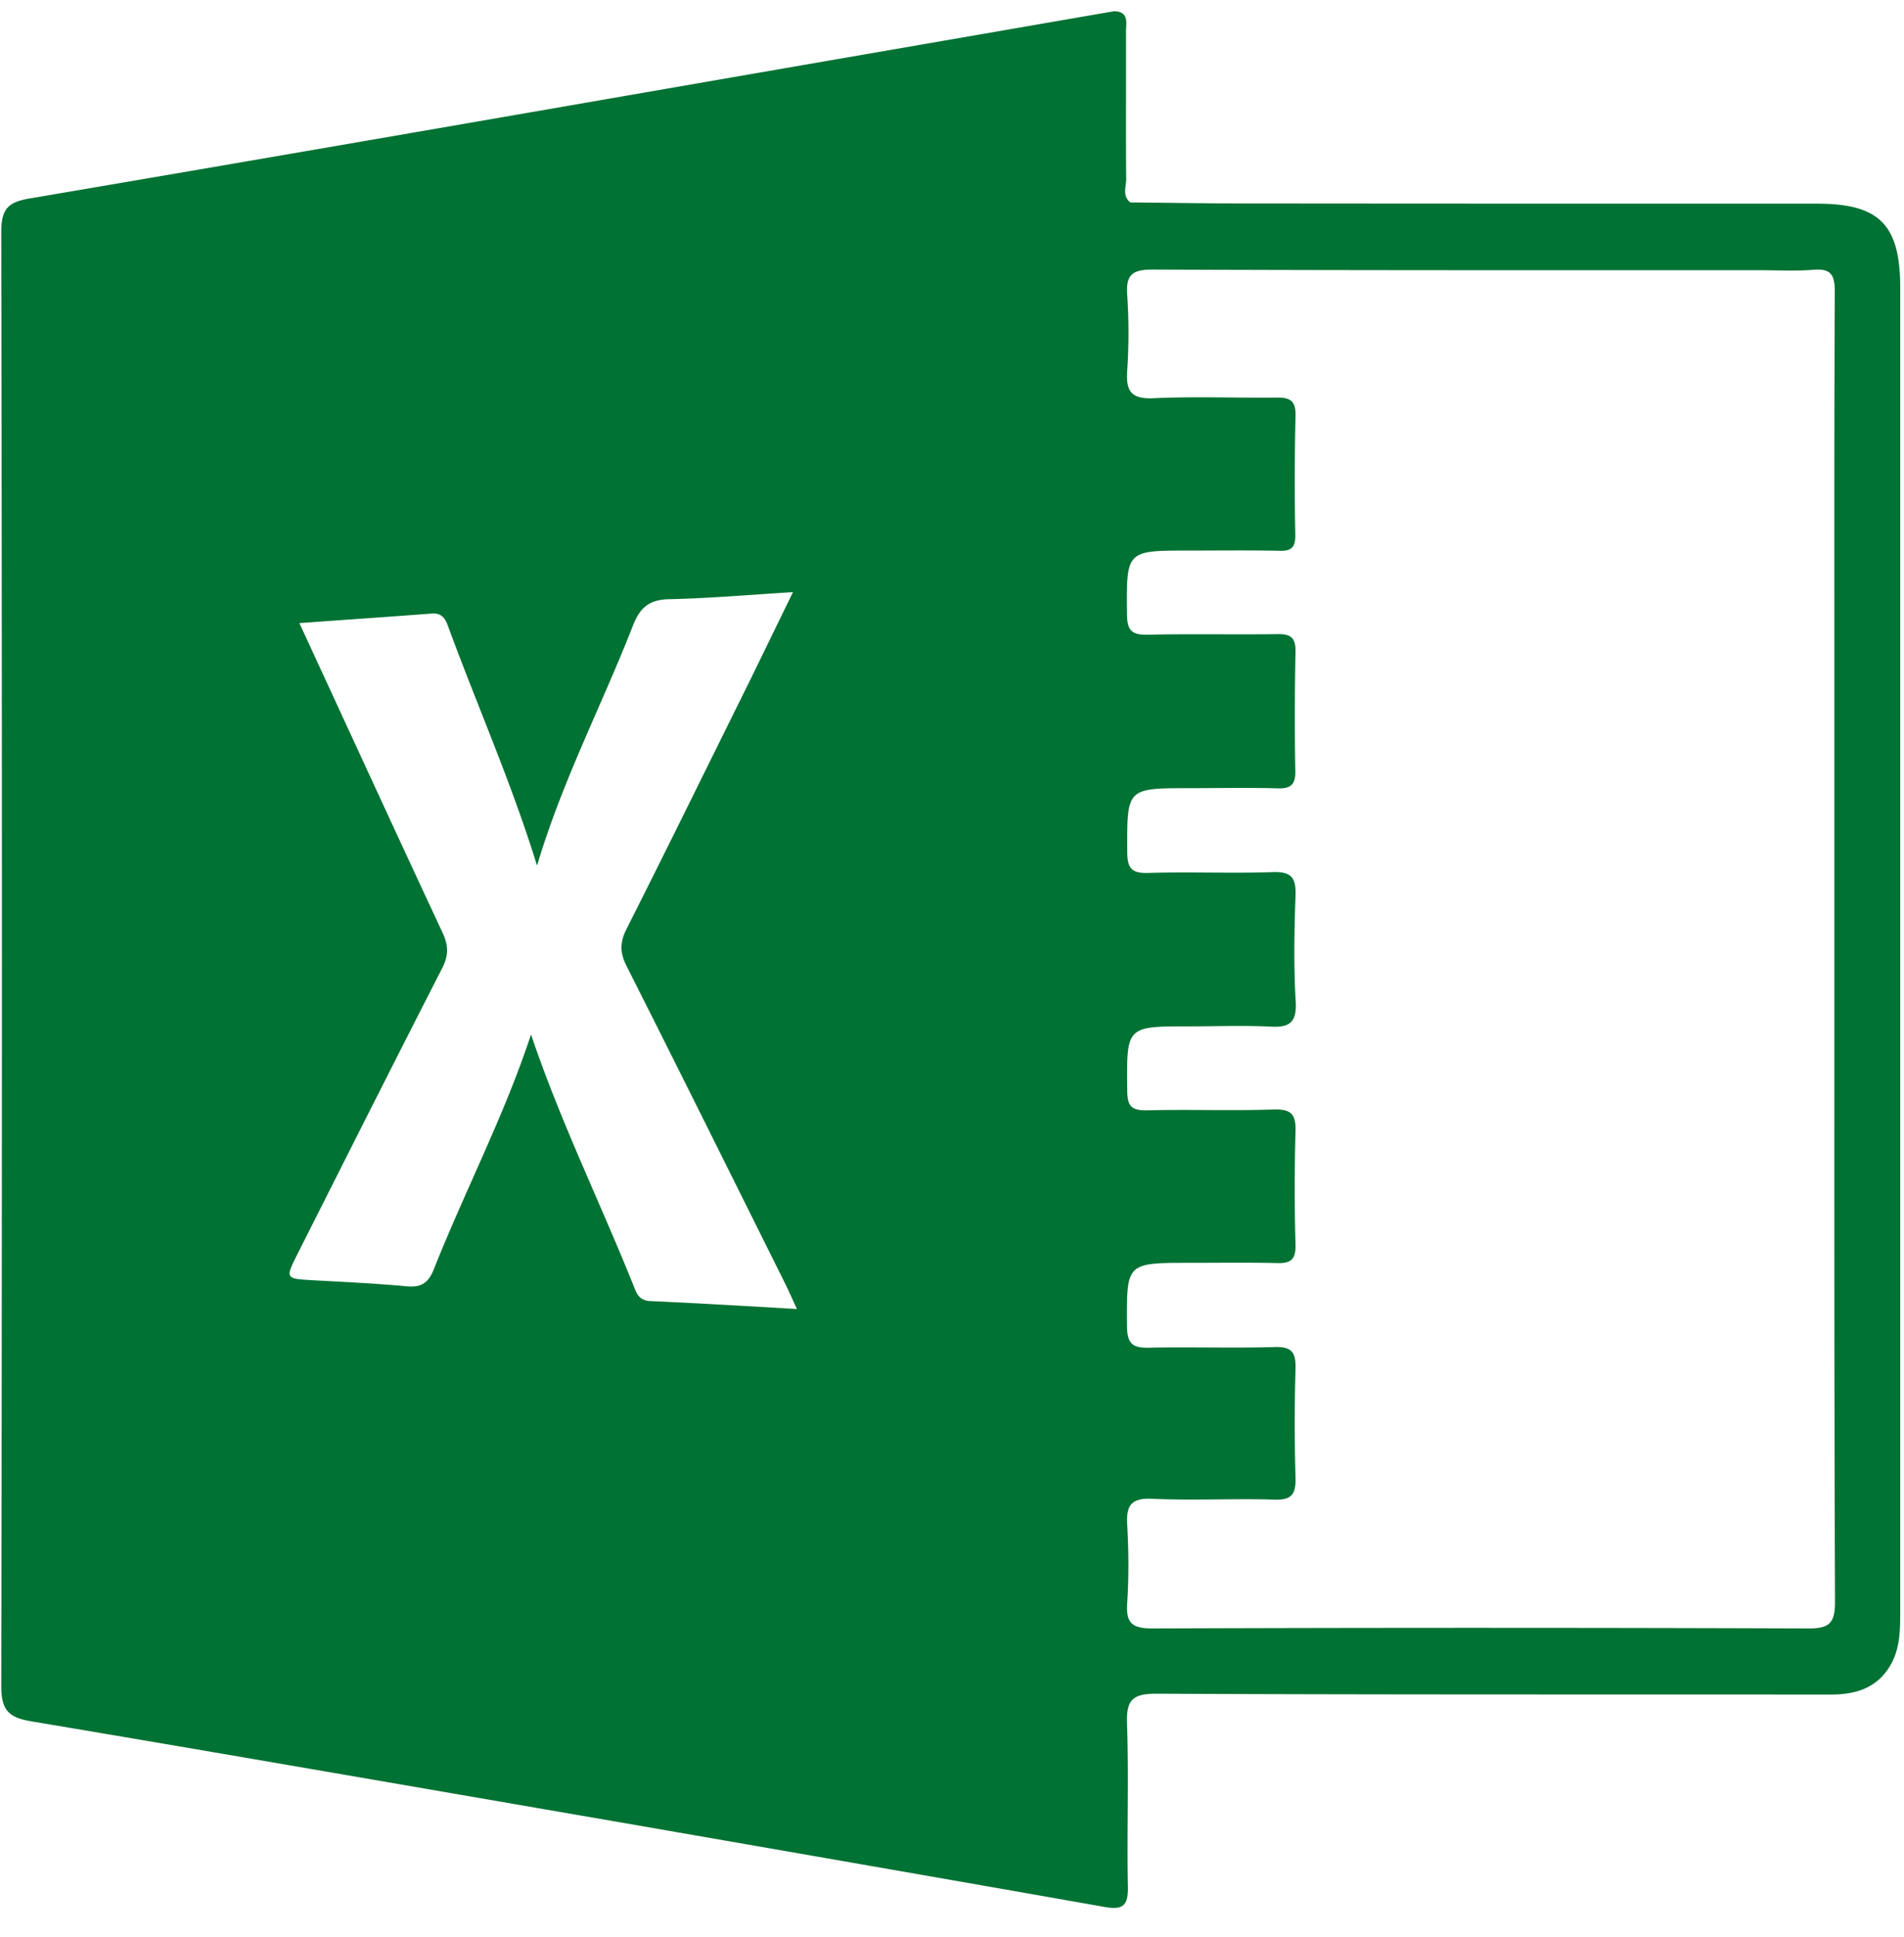
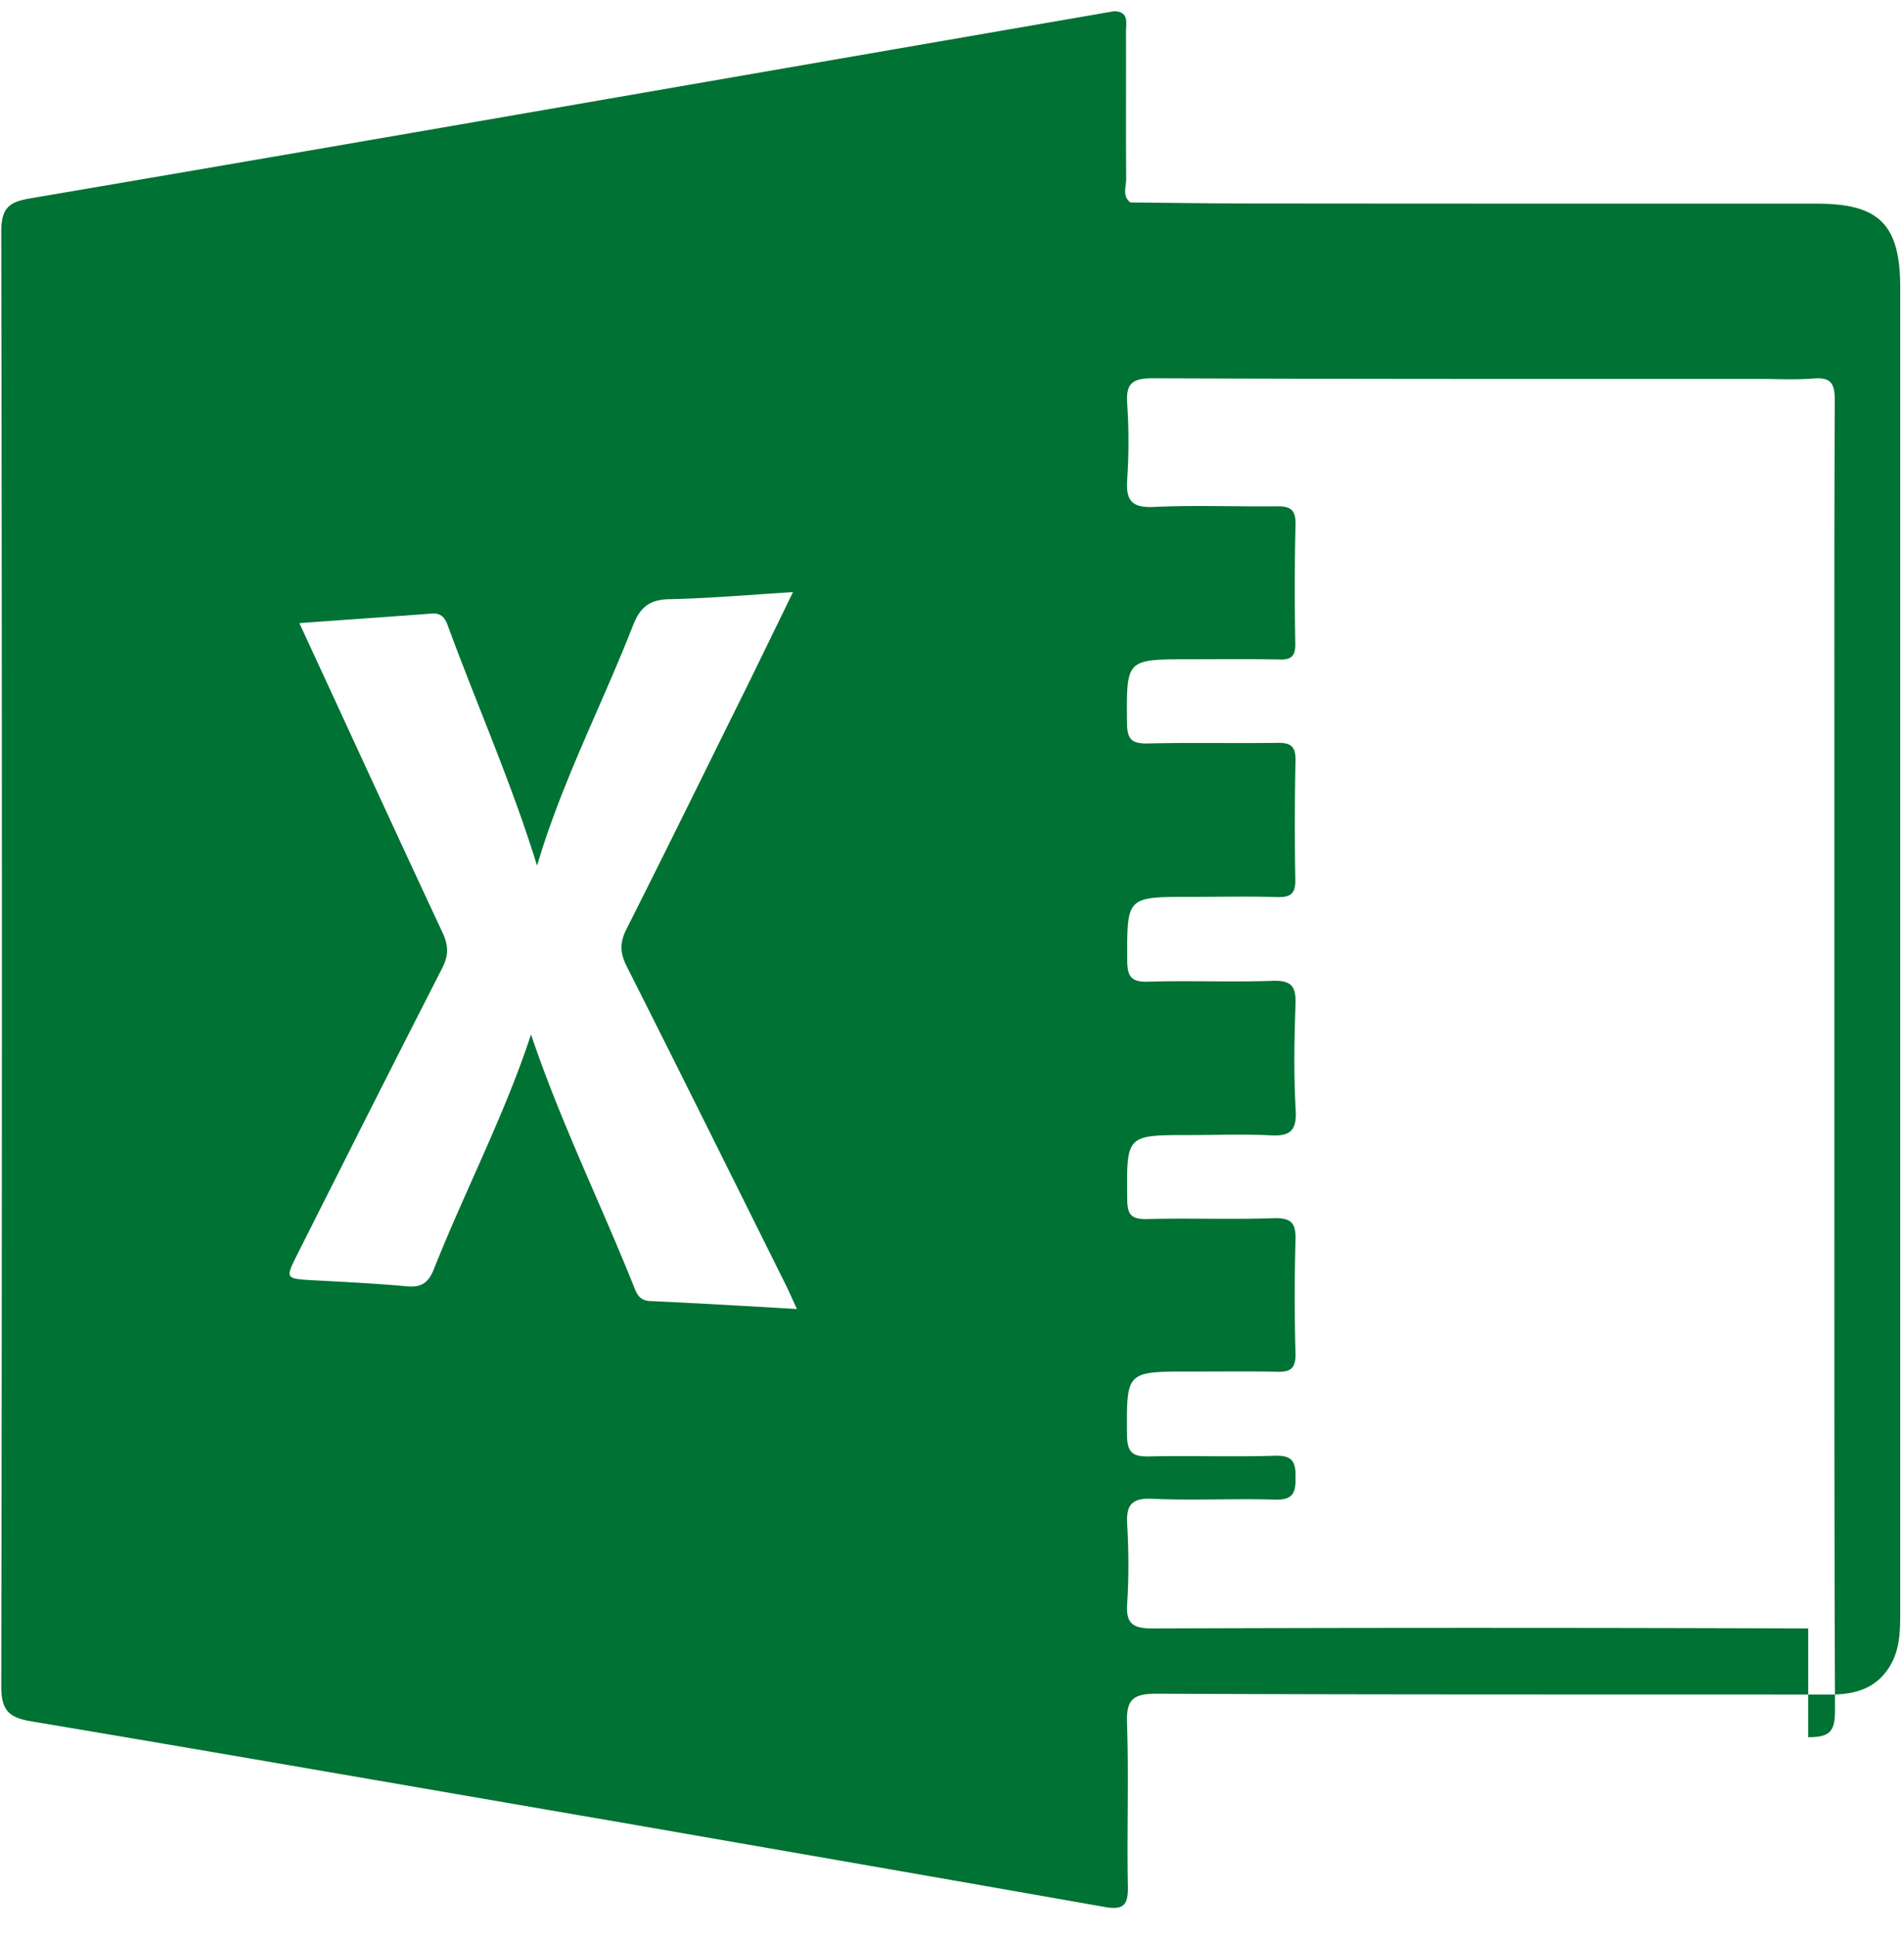
<svg xmlns="http://www.w3.org/2000/svg" width="60" height="61" viewBox="0 0 60 61">
  <g>
    <g>
-       <path fill="#007233" d="M56.981 51.29c-6.893-.025-13.78-.025-20.667 0-.655 0-.838-.183-.792-.811.052-.812.046-1.63 0-2.442-.039-.615.118-.864.792-.831 1.277.059 2.56-.013 3.843.026.556.02.681-.177.668-.694a59.186 59.186 0 0 1 0-3.424c.013-.517-.112-.707-.668-.687-1.31.039-2.619-.007-3.922.02-.504.013-.713-.085-.72-.662-.013-2.01-.039-2.01 1.971-2.01.929 0 1.852-.013 2.775.007.426.013.57-.131.564-.563a64.008 64.008 0 0 1 0-3.587c.013-.517-.118-.701-.668-.688-1.336.046-2.671-.006-4 .027-.511.013-.635-.138-.635-.635-.02-2.01-.039-2.01 1.944-2.01.845 0 1.689-.033 2.527.006.609.04.877-.091.838-.78-.065-1.111-.046-2.231-.006-3.344.019-.55-.118-.76-.714-.74-1.303.046-2.612-.013-3.921.027-.55.019-.668-.164-.668-.688-.007-1.983-.02-1.983 1.97-1.983.923 0 1.853-.02 2.776.006.432.013.563-.144.55-.563a99.8 99.8 0 0 1 .007-3.751c.006-.445-.164-.55-.577-.543-1.361.019-2.723-.013-4.085.019-.491.007-.641-.124-.648-.628-.019-2.023-.039-2.023 1.938-2.023.949 0 1.905-.013 2.861.007.386.013.511-.112.504-.504a88.48 88.48 0 0 1 .007-3.751c.013-.511-.21-.577-.635-.57-1.277.013-2.56-.04-3.837.02-.713.032-.877-.223-.831-.878.052-.785.052-1.577 0-2.363-.046-.628.137-.812.792-.812 6.37.026 12.746.02 19.116.02.569 0 1.145.033 1.715-.013.556-.046.674.164.674.687-.02 4.242-.013 8.478-.013 12.72v7.993c0 6.848-.007 13.695.02 20.549 0 .675-.171.845-.845.845zm-36.49-10.31c-.373-.02-.438-.268-.536-.51-1.061-2.64-2.318-5.198-3.221-7.89-.832 2.535-2.075 4.91-3.064 7.399-.17.425-.393.576-.844.536-.976-.091-1.951-.137-2.933-.19-.91-.052-.91-.045-.517-.831 1.512-2.998 3.024-6.003 4.556-8.995.209-.406.203-.72.013-1.126-1.499-3.207-2.979-6.435-4.511-9.747 1.434-.105 2.802-.197 4.171-.301.32-.026.432.163.517.406.916 2.494 1.996 4.922 2.802 7.534.785-2.651 2.042-5.053 3.024-7.567.216-.55.497-.805 1.113-.825 1.276-.026 2.546-.138 3.928-.223-.485.995-.943 1.938-1.401 2.874-1.277 2.573-2.54 5.152-3.836 7.718-.223.433-.223.766 0 1.199 1.675 3.318 3.325 6.644 4.981 9.97.118.235.223.478.38.818-1.604-.092-3.116-.183-4.622-.25zM57.262 6.415c-5.937 0-11.868 0-17.806-.006-1.276 0-2.559-.02-3.836-.033-.268-.21-.124-.504-.131-.753-.013-1.538 0-3.083-.006-4.622 0-.275.104-.635-.373-.648l-9.879 1.709C17.146 3.462 9.061 4.87.97 6.245c-.674.11-.93.294-.93 1.047.027 15.273.027 30.546 0 45.819 0 .772.249.988.956 1.106 6.16 1.034 12.321 2.108 18.481 3.168 5.112.89 10.225 1.775 15.338 2.678.596.105.74-.066.727-.648-.033-1.715.032-3.424-.027-5.14-.026-.74.184-.93.93-.93 7.077.034 14.16.02 21.237.027.792 0 1.453-.196 1.878-.903.321-.537.321-1.14.321-1.735V9.066c0-1.99-.655-2.651-2.619-2.651z" />
+       <path fill="#007233" d="M56.981 51.29c-6.893-.025-13.78-.025-20.667 0-.655 0-.838-.183-.792-.811.052-.812.046-1.63 0-2.442-.039-.615.118-.864.792-.831 1.277.059 2.56-.013 3.843.026.556.02.681-.177.668-.694c.013-.517-.112-.707-.668-.687-1.31.039-2.619-.007-3.922.02-.504.013-.713-.085-.72-.662-.013-2.01-.039-2.01 1.971-2.01.929 0 1.852-.013 2.775.007.426.013.57-.131.564-.563a64.008 64.008 0 0 1 0-3.587c.013-.517-.118-.701-.668-.688-1.336.046-2.671-.006-4 .027-.511.013-.635-.138-.635-.635-.02-2.01-.039-2.01 1.944-2.01.845 0 1.689-.033 2.527.006.609.04.877-.091.838-.78-.065-1.111-.046-2.231-.006-3.344.019-.55-.118-.76-.714-.74-1.303.046-2.612-.013-3.921.027-.55.019-.668-.164-.668-.688-.007-1.983-.02-1.983 1.97-1.983.923 0 1.853-.02 2.776.006.432.013.563-.144.55-.563a99.8 99.8 0 0 1 .007-3.751c.006-.445-.164-.55-.577-.543-1.361.019-2.723-.013-4.085.019-.491.007-.641-.124-.648-.628-.019-2.023-.039-2.023 1.938-2.023.949 0 1.905-.013 2.861.007.386.013.511-.112.504-.504a88.48 88.48 0 0 1 .007-3.751c.013-.511-.21-.577-.635-.57-1.277.013-2.56-.04-3.837.02-.713.032-.877-.223-.831-.878.052-.785.052-1.577 0-2.363-.046-.628.137-.812.792-.812 6.37.026 12.746.02 19.116.02.569 0 1.145.033 1.715-.013.556-.046.674.164.674.687-.02 4.242-.013 8.478-.013 12.72v7.993c0 6.848-.007 13.695.02 20.549 0 .675-.171.845-.845.845zm-36.49-10.31c-.373-.02-.438-.268-.536-.51-1.061-2.64-2.318-5.198-3.221-7.89-.832 2.535-2.075 4.91-3.064 7.399-.17.425-.393.576-.844.536-.976-.091-1.951-.137-2.933-.19-.91-.052-.91-.045-.517-.831 1.512-2.998 3.024-6.003 4.556-8.995.209-.406.203-.72.013-1.126-1.499-3.207-2.979-6.435-4.511-9.747 1.434-.105 2.802-.197 4.171-.301.32-.026.432.163.517.406.916 2.494 1.996 4.922 2.802 7.534.785-2.651 2.042-5.053 3.024-7.567.216-.55.497-.805 1.113-.825 1.276-.026 2.546-.138 3.928-.223-.485.995-.943 1.938-1.401 2.874-1.277 2.573-2.54 5.152-3.836 7.718-.223.433-.223.766 0 1.199 1.675 3.318 3.325 6.644 4.981 9.97.118.235.223.478.38.818-1.604-.092-3.116-.183-4.622-.25zM57.262 6.415c-5.937 0-11.868 0-17.806-.006-1.276 0-2.559-.02-3.836-.033-.268-.21-.124-.504-.131-.753-.013-1.538 0-3.083-.006-4.622 0-.275.104-.635-.373-.648l-9.879 1.709C17.146 3.462 9.061 4.87.97 6.245c-.674.11-.93.294-.93 1.047.027 15.273.027 30.546 0 45.819 0 .772.249.988.956 1.106 6.16 1.034 12.321 2.108 18.481 3.168 5.112.89 10.225 1.775 15.338 2.678.596.105.74-.066.727-.648-.033-1.715.032-3.424-.027-5.14-.026-.74.184-.93.93-.93 7.077.034 14.16.02 21.237.027.792 0 1.453-.196 1.878-.903.321-.537.321-1.14.321-1.735V9.066c0-1.99-.655-2.651-2.619-2.651z" />
    </g>
  </g>
</svg>